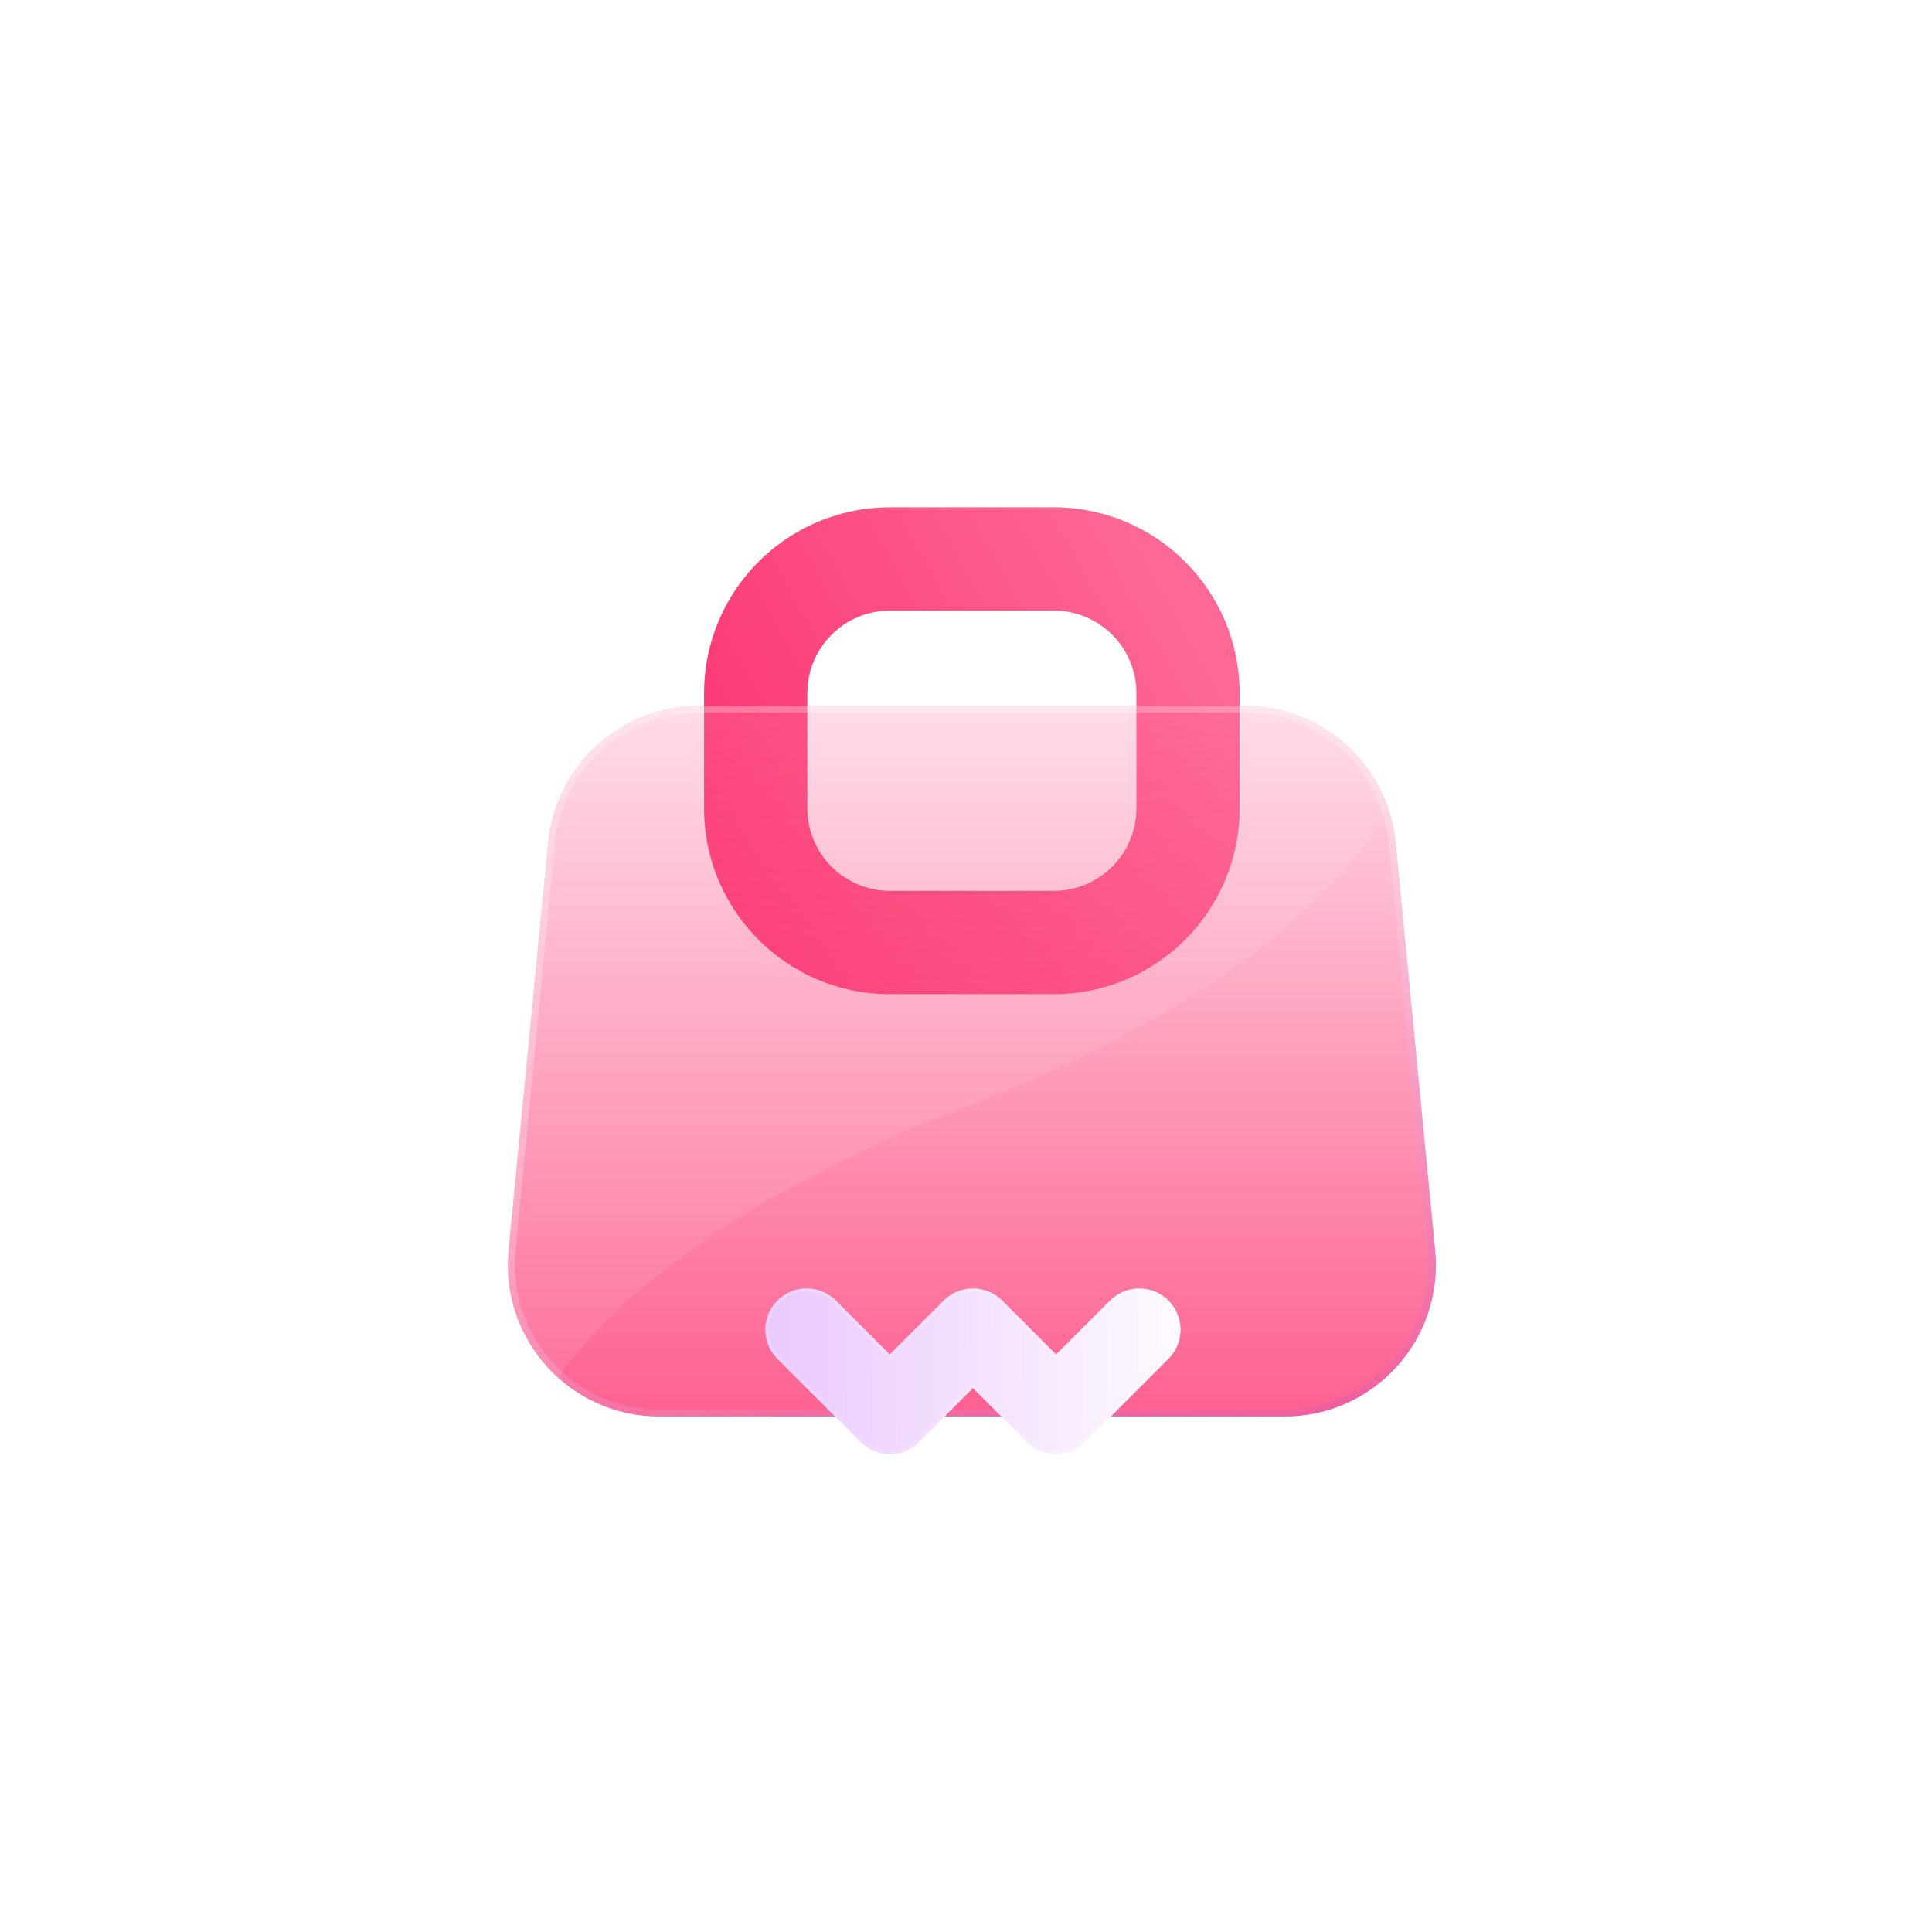
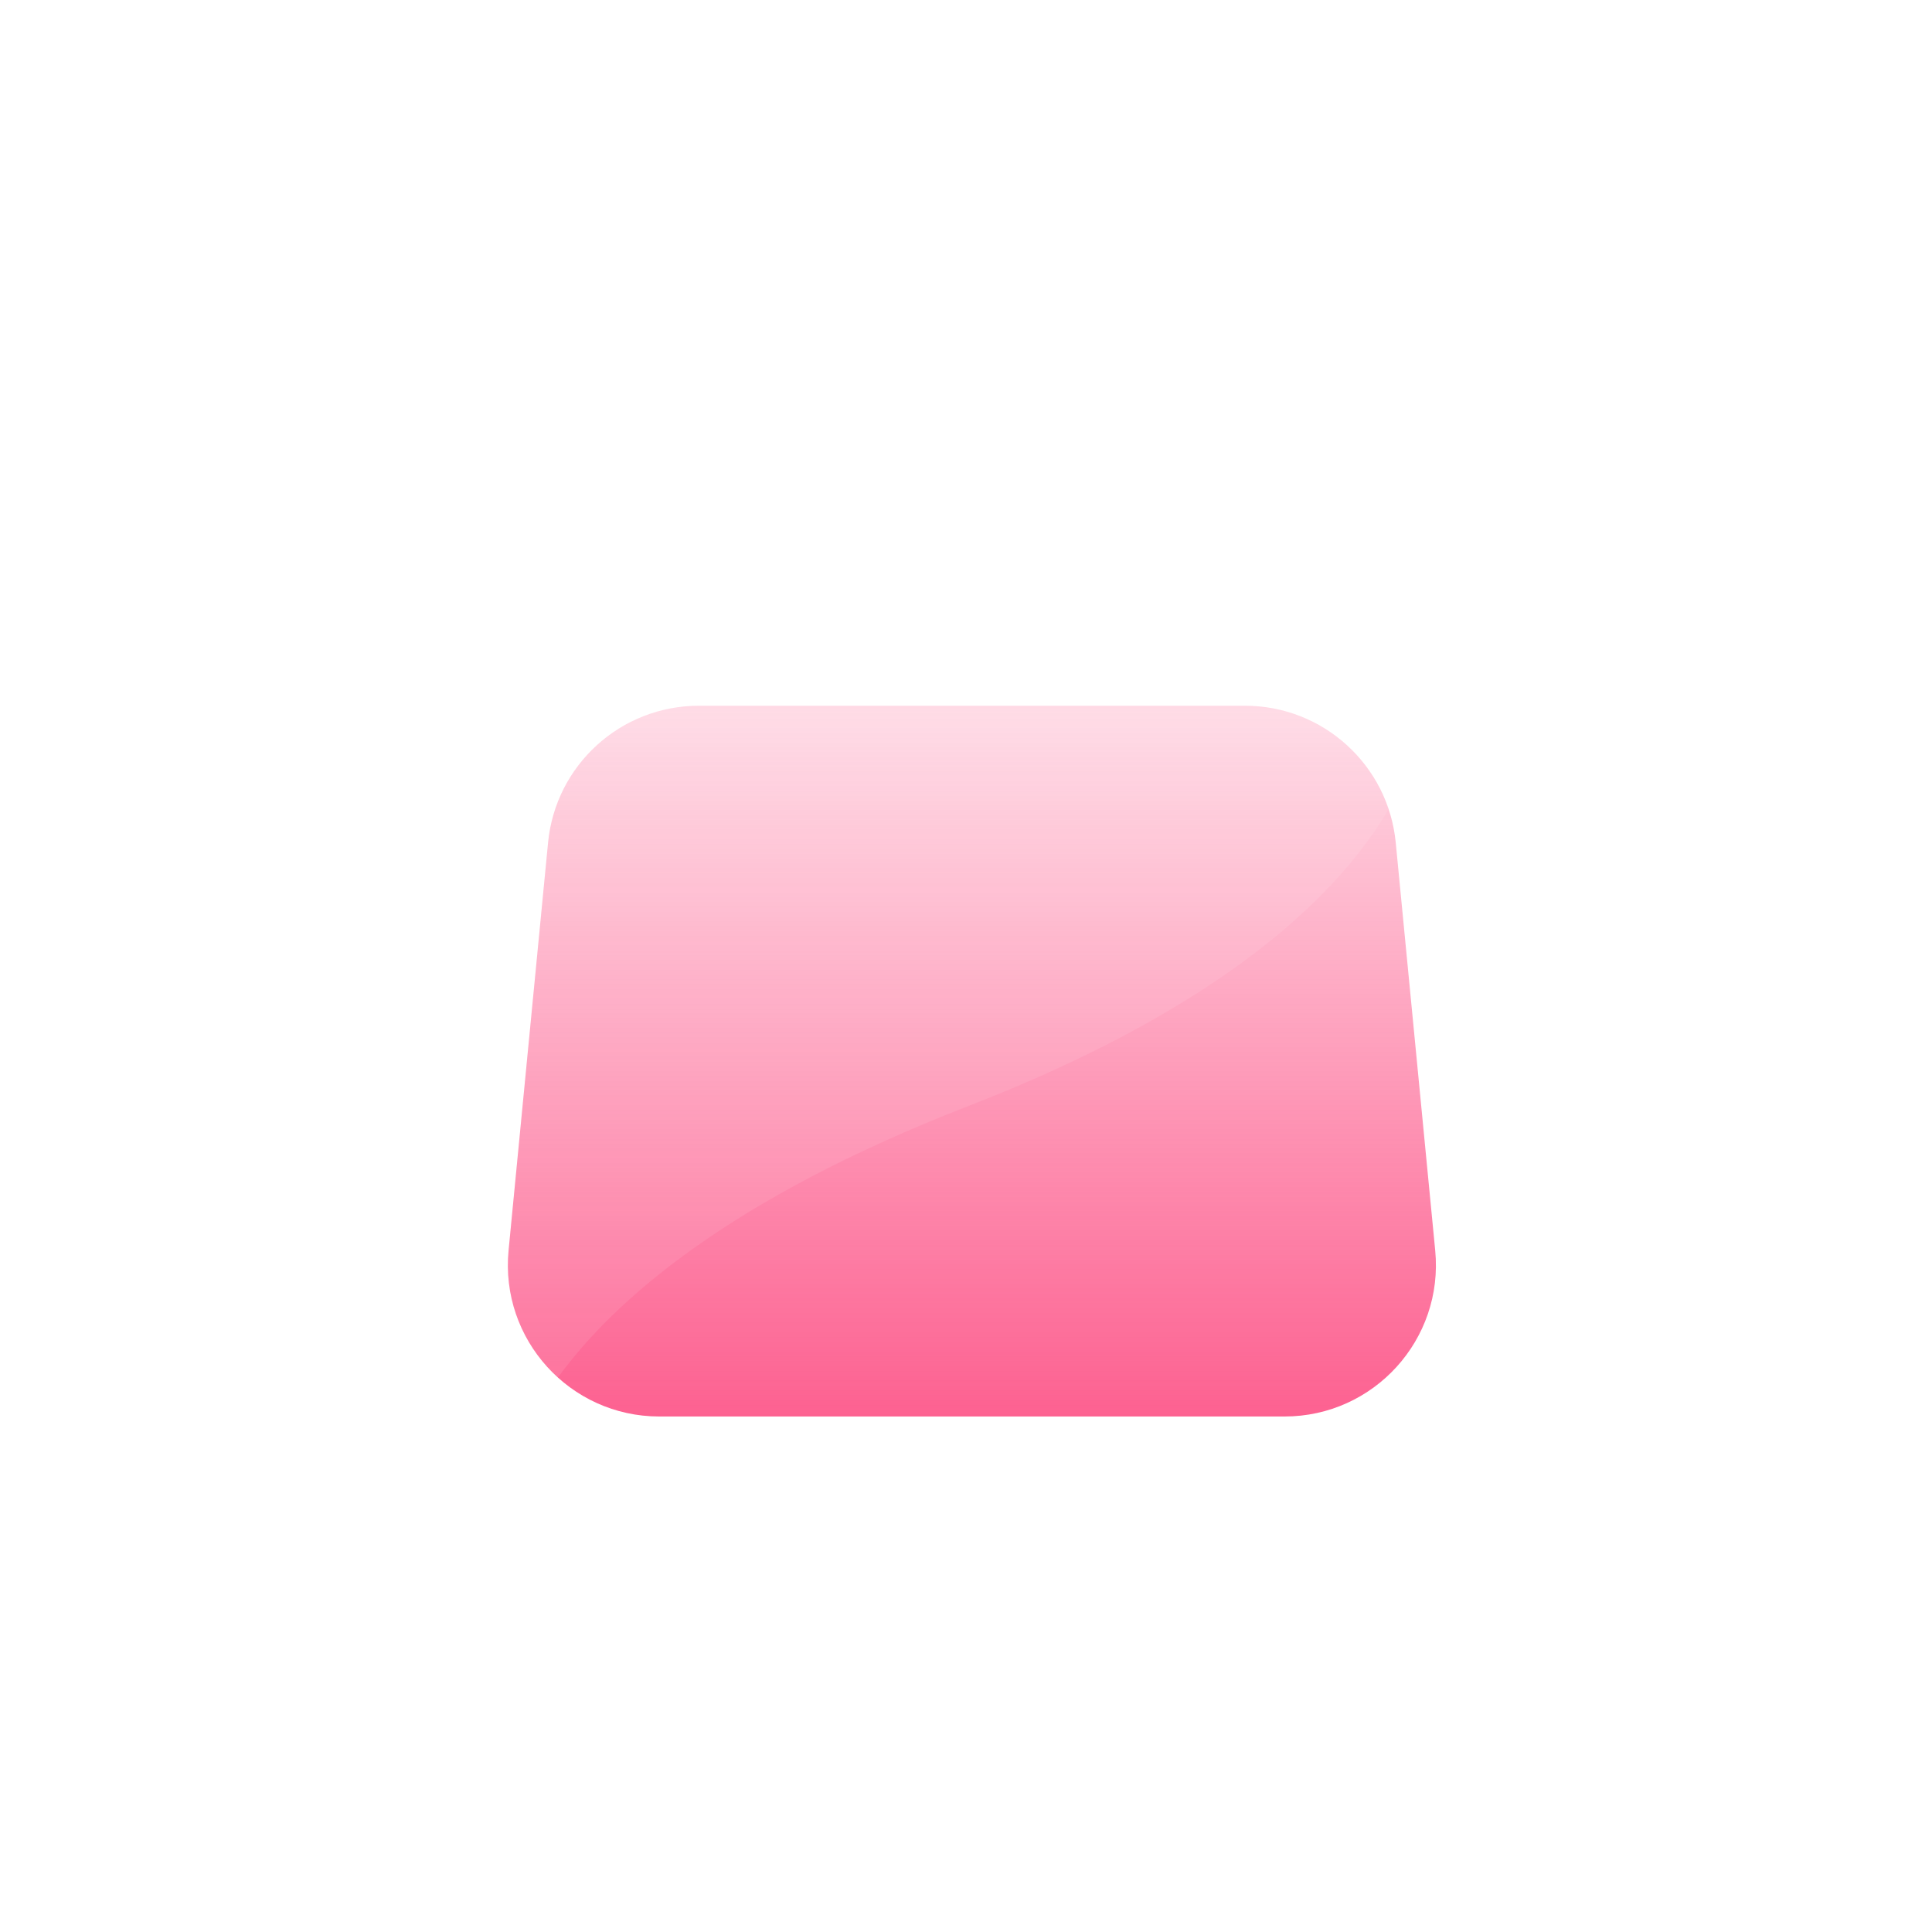
<svg xmlns="http://www.w3.org/2000/svg" width="51" height="51" viewBox="0 0 51 51" fill="none">
  <g filter="url(#filter0_d_110_794)">
-     <path fill-rule="evenodd" clip-rule="evenodd" d="M27.817 4.726H23.492C22.288 4.726 21.312 5.702 21.312 6.906V9.945C21.312 11.149 22.288 12.125 23.492 12.125H27.817C29.021 12.125 29.998 11.149 29.998 9.945V6.906C29.998 5.702 29.021 4.726 27.817 4.726ZM23.492 2C20.782 2 18.586 4.197 18.586 6.906V9.945C18.586 12.654 20.782 14.851 23.492 14.851H27.817C30.527 14.851 32.723 12.654 32.723 9.945V6.906C32.723 4.197 30.527 2 27.817 2H23.492Z" fill="url(#paint0_linear_110_794)" />
    <g filter="url(#filter1_bi_110_794)">
      <path d="M14.468 10.85C14.666 8.801 16.389 7.238 18.447 7.238H32.865C34.923 7.238 36.645 8.801 36.844 10.85L37.886 21.617C38.114 23.966 36.268 26 33.907 26H17.404C15.044 26 13.198 23.966 13.425 21.617L14.468 10.85Z" fill="url(#paint1_linear_110_794)" />
-       <path d="M14.558 10.859C14.752 8.857 16.435 7.329 18.447 7.329H32.865C34.877 7.329 36.559 8.857 36.753 10.859L37.796 21.626C38.018 23.922 36.214 25.909 33.907 25.909H17.404C15.098 25.909 13.293 23.922 13.516 21.626L14.558 10.859Z" stroke="url(#paint2_linear_110_794)" stroke-width="0.182" />
    </g>
-     <path d="M17.941 7.27C16.112 7.502 14.65 8.972 14.468 10.85L13.425 21.617C13.297 22.936 13.824 24.156 14.728 24.972C16.195 22.948 19.241 20.256 25.564 17.804C32.493 15.117 35.42 12.085 36.656 9.966C36.208 8.625 35.074 7.613 33.687 7.323C33.44 7.288 33.188 7.27 32.93 7.27H17.993C17.975 7.27 17.958 7.27 17.941 7.27Z" fill="white" fill-opacity="0.09" />
+     <path d="M17.941 7.27C16.112 7.502 14.65 8.972 14.468 10.85L13.425 21.617C13.297 22.936 13.824 24.156 14.728 24.972C16.195 22.948 19.241 20.256 25.564 17.804C32.493 15.117 35.42 12.085 36.656 9.966C36.208 8.625 35.074 7.613 33.687 7.323H17.993C17.975 7.27 17.958 7.27 17.941 7.27Z" fill="white" fill-opacity="0.09" />
    <g filter="url(#filter2_d_110_794)">
-       <path fill-rule="evenodd" clip-rule="evenodd" d="M22.717 20.675C23.143 21.101 23.833 21.101 24.259 20.675L25.683 19.251L27.107 20.675C27.533 21.101 28.223 21.101 28.649 20.675L30.844 18.48C31.269 18.055 31.269 17.364 30.844 16.938C30.418 16.513 29.727 16.513 29.302 16.938L27.878 18.362L26.454 16.938C26.028 16.513 25.338 16.513 24.912 16.938L23.488 18.362L22.064 16.938C21.639 16.513 20.948 16.513 20.523 16.938C20.097 17.364 20.097 18.055 20.523 18.48L22.717 20.675Z" fill="url(#paint3_linear_110_794)" />
-       <path d="M25.715 19.219L25.683 19.187L25.651 19.219L24.227 20.643C23.819 21.051 23.157 21.051 22.749 20.643L20.555 18.448C20.146 18.04 20.146 17.378 20.555 16.971C20.963 16.562 21.624 16.562 22.032 16.971L23.456 18.394L23.488 18.427L23.52 18.394L24.944 16.971C25.352 16.562 26.014 16.562 26.422 16.971L27.846 18.394L27.878 18.427L27.91 18.394L29.334 16.971C29.742 16.562 30.404 16.562 30.811 16.971C31.22 17.378 31.22 18.04 30.811 18.448L28.617 20.643C28.209 21.051 27.547 21.051 27.139 20.643L25.715 19.219Z" stroke="white" stroke-opacity="0.14" stroke-width="0.091" />
-     </g>
+       </g>
  </g>
  <defs>
    <filter id="filter0_d_110_794" x="0.026" y="0.418" width="51.257" height="49.948" filterUnits="userSpaceOnUse" color-interpolation-filters="sRGB">
      <feFlood flood-opacity="0" result="BackgroundImageFix" />
      <feColorMatrix in="SourceAlpha" type="matrix" values="0 0 0 0 0 0 0 0 0 0 0 0 0 0 0 0 0 0 127 0" result="hardAlpha" />
      <feOffset dy="11.392" />
      <feGaussianBlur stdDeviation="6.487" />
      <feComposite in2="hardAlpha" operator="out" />
      <feColorMatrix type="matrix" values="0 0 0 0 0.435 0 0 0 0 0.294 0 0 0 0 0.894 0 0 0 0.17 0" />
      <feBlend mode="normal" in2="BackgroundImageFix" result="effect1_dropShadow_110_794" />
      <feBlend mode="normal" in="SourceGraphic" in2="effect1_dropShadow_110_794" result="shape" />
    </filter>
    <filter id="filter1_bi_110_794" x="-3.594" y="-9.762" width="58.5" height="52.762" filterUnits="userSpaceOnUse" color-interpolation-filters="sRGB">
      <feFlood flood-opacity="0" result="BackgroundImageFix" />
      <feGaussianBlur in="BackgroundImageFix" stdDeviation="8.5" />
      <feComposite in2="SourceAlpha" operator="in" result="effect1_backgroundBlur_110_794" />
      <feBlend mode="normal" in="SourceGraphic" in2="effect1_backgroundBlur_110_794" result="shape" />
      <feColorMatrix in="SourceAlpha" type="matrix" values="0 0 0 0 0 0 0 0 0 0 0 0 0 0 0 0 0 0 127 0" result="hardAlpha" />
      <feOffset />
      <feGaussianBlur stdDeviation="2" />
      <feComposite in2="hardAlpha" operator="arithmetic" k2="-1" k3="1" />
      <feColorMatrix type="matrix" values="0 0 0 0 1 0 0 0 0 1 0 0 0 0 1 0 0 0 0.63 0" />
      <feBlend mode="normal" in2="shape" result="effect2_innerShadow_110_794" />
    </filter>
    <filter id="filter2_d_110_794" x="14.203" y="16.619" width="22.961" height="16.375" filterUnits="userSpaceOnUse" color-interpolation-filters="sRGB">
      <feFlood flood-opacity="0" result="BackgroundImageFix" />
      <feColorMatrix in="SourceAlpha" type="matrix" values="0 0 0 0 0 0 0 0 0 0 0 0 0 0 0 0 0 0 127 0" result="hardAlpha" />
      <feOffset dy="6" />
      <feGaussianBlur stdDeviation="3" />
      <feComposite in2="hardAlpha" operator="out" />
      <feColorMatrix type="matrix" values="0 0 0 0 0.635 0 0 0 0 0.294 0 0 0 0 0.894 0 0 0 0.27 0" />
      <feBlend mode="normal" in2="BackgroundImageFix" result="effect1_dropShadow_110_794" />
      <feBlend mode="normal" in="SourceGraphic" in2="effect1_dropShadow_110_794" result="shape" />
    </filter>
    <linearGradient id="paint0_linear_110_794" x1="28.284" y1="-0.937" x2="14.305" y2="6.902" gradientUnits="userSpaceOnUse">
      <stop stop-color="#FD6996" />
      <stop offset="0.978" stop-color="#FC2E6D" />
    </linearGradient>
    <linearGradient id="paint1_linear_110_794" x1="25.656" y1="7.238" x2="25.656" y2="26.433" gradientUnits="userSpaceOnUse">
      <stop stop-color="#FC2E6D" stop-opacity="0.18" />
      <stop offset="1" stop-color="#FC2E6D" stop-opacity="0.77" />
    </linearGradient>
    <linearGradient id="paint2_linear_110_794" x1="18.445" y1="10.667" x2="26.959" y2="29.864" gradientUnits="userSpaceOnUse">
      <stop offset="0.331" stop-color="white" stop-opacity="0.26" />
      <stop offset="1" stop-color="#AB4BE4" stop-opacity="0.16" />
    </linearGradient>
    <linearGradient id="paint3_linear_110_794" x1="19.921" y1="19.785" x2="31.577" y2="19.637" gradientUnits="userSpaceOnUse">
      <stop stop-color="#E9C7FC" />
      <stop offset="1" stop-color="#FEFCFF" />
    </linearGradient>
  </defs>
</svg>